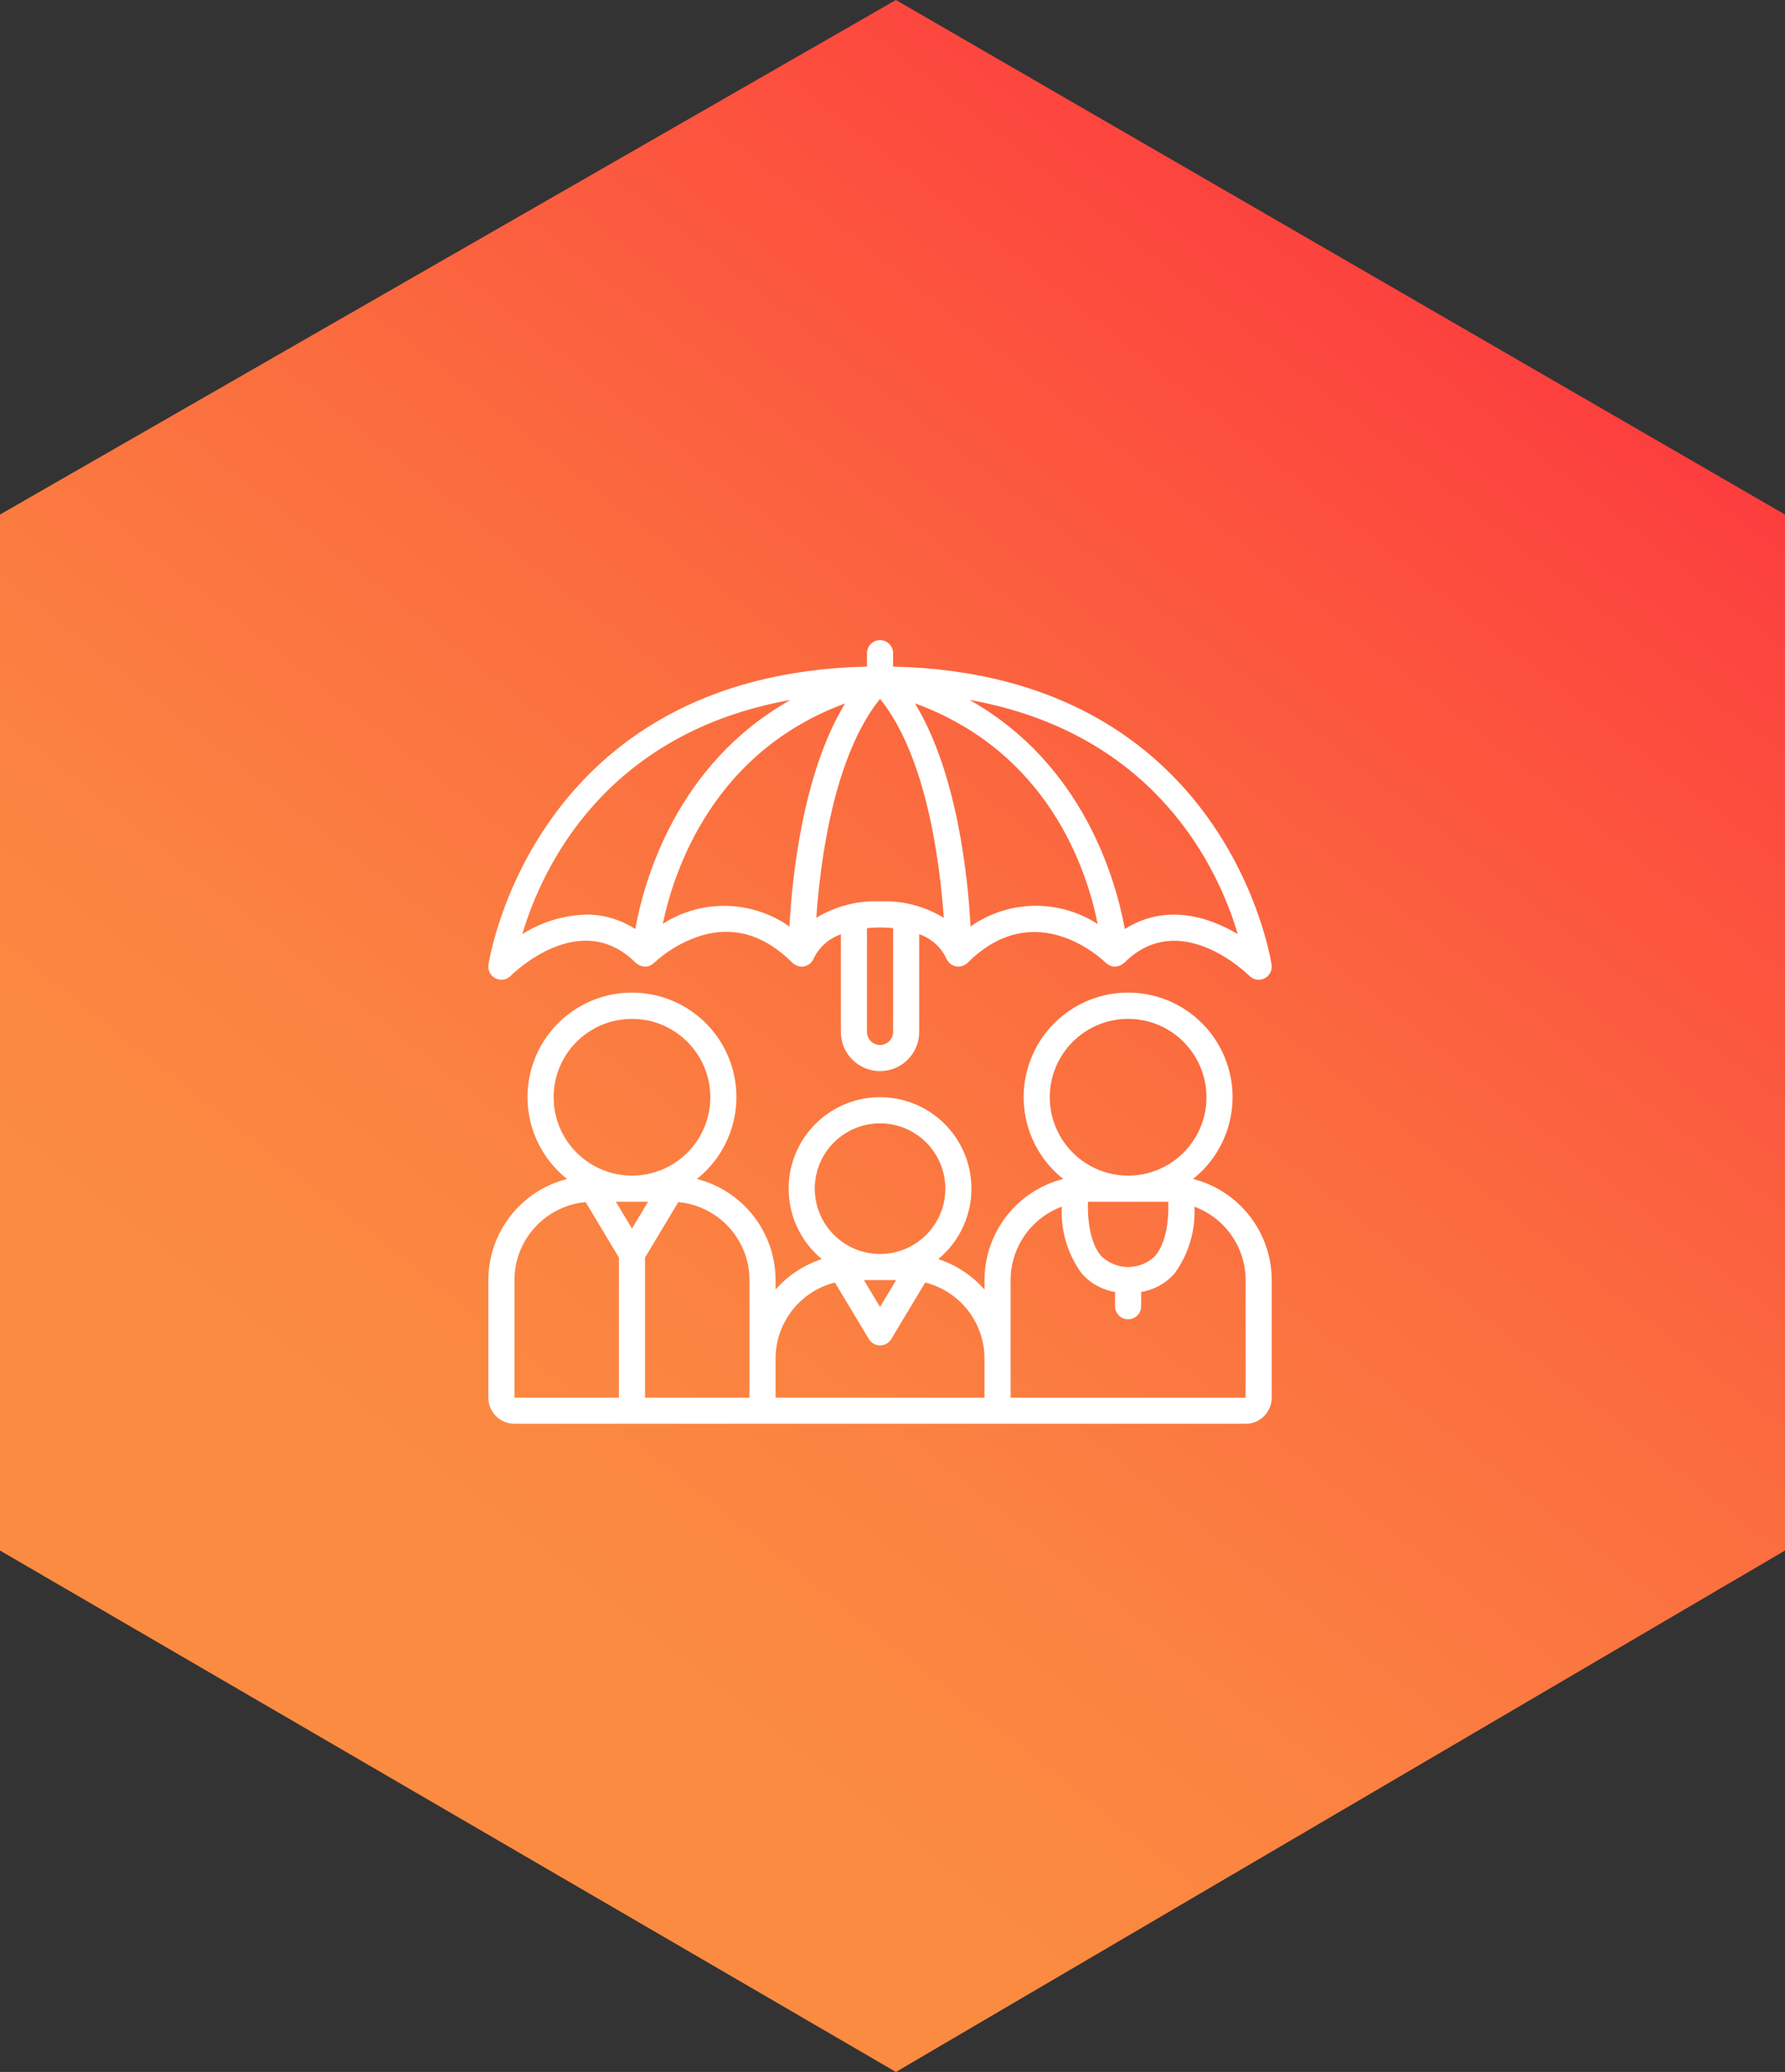
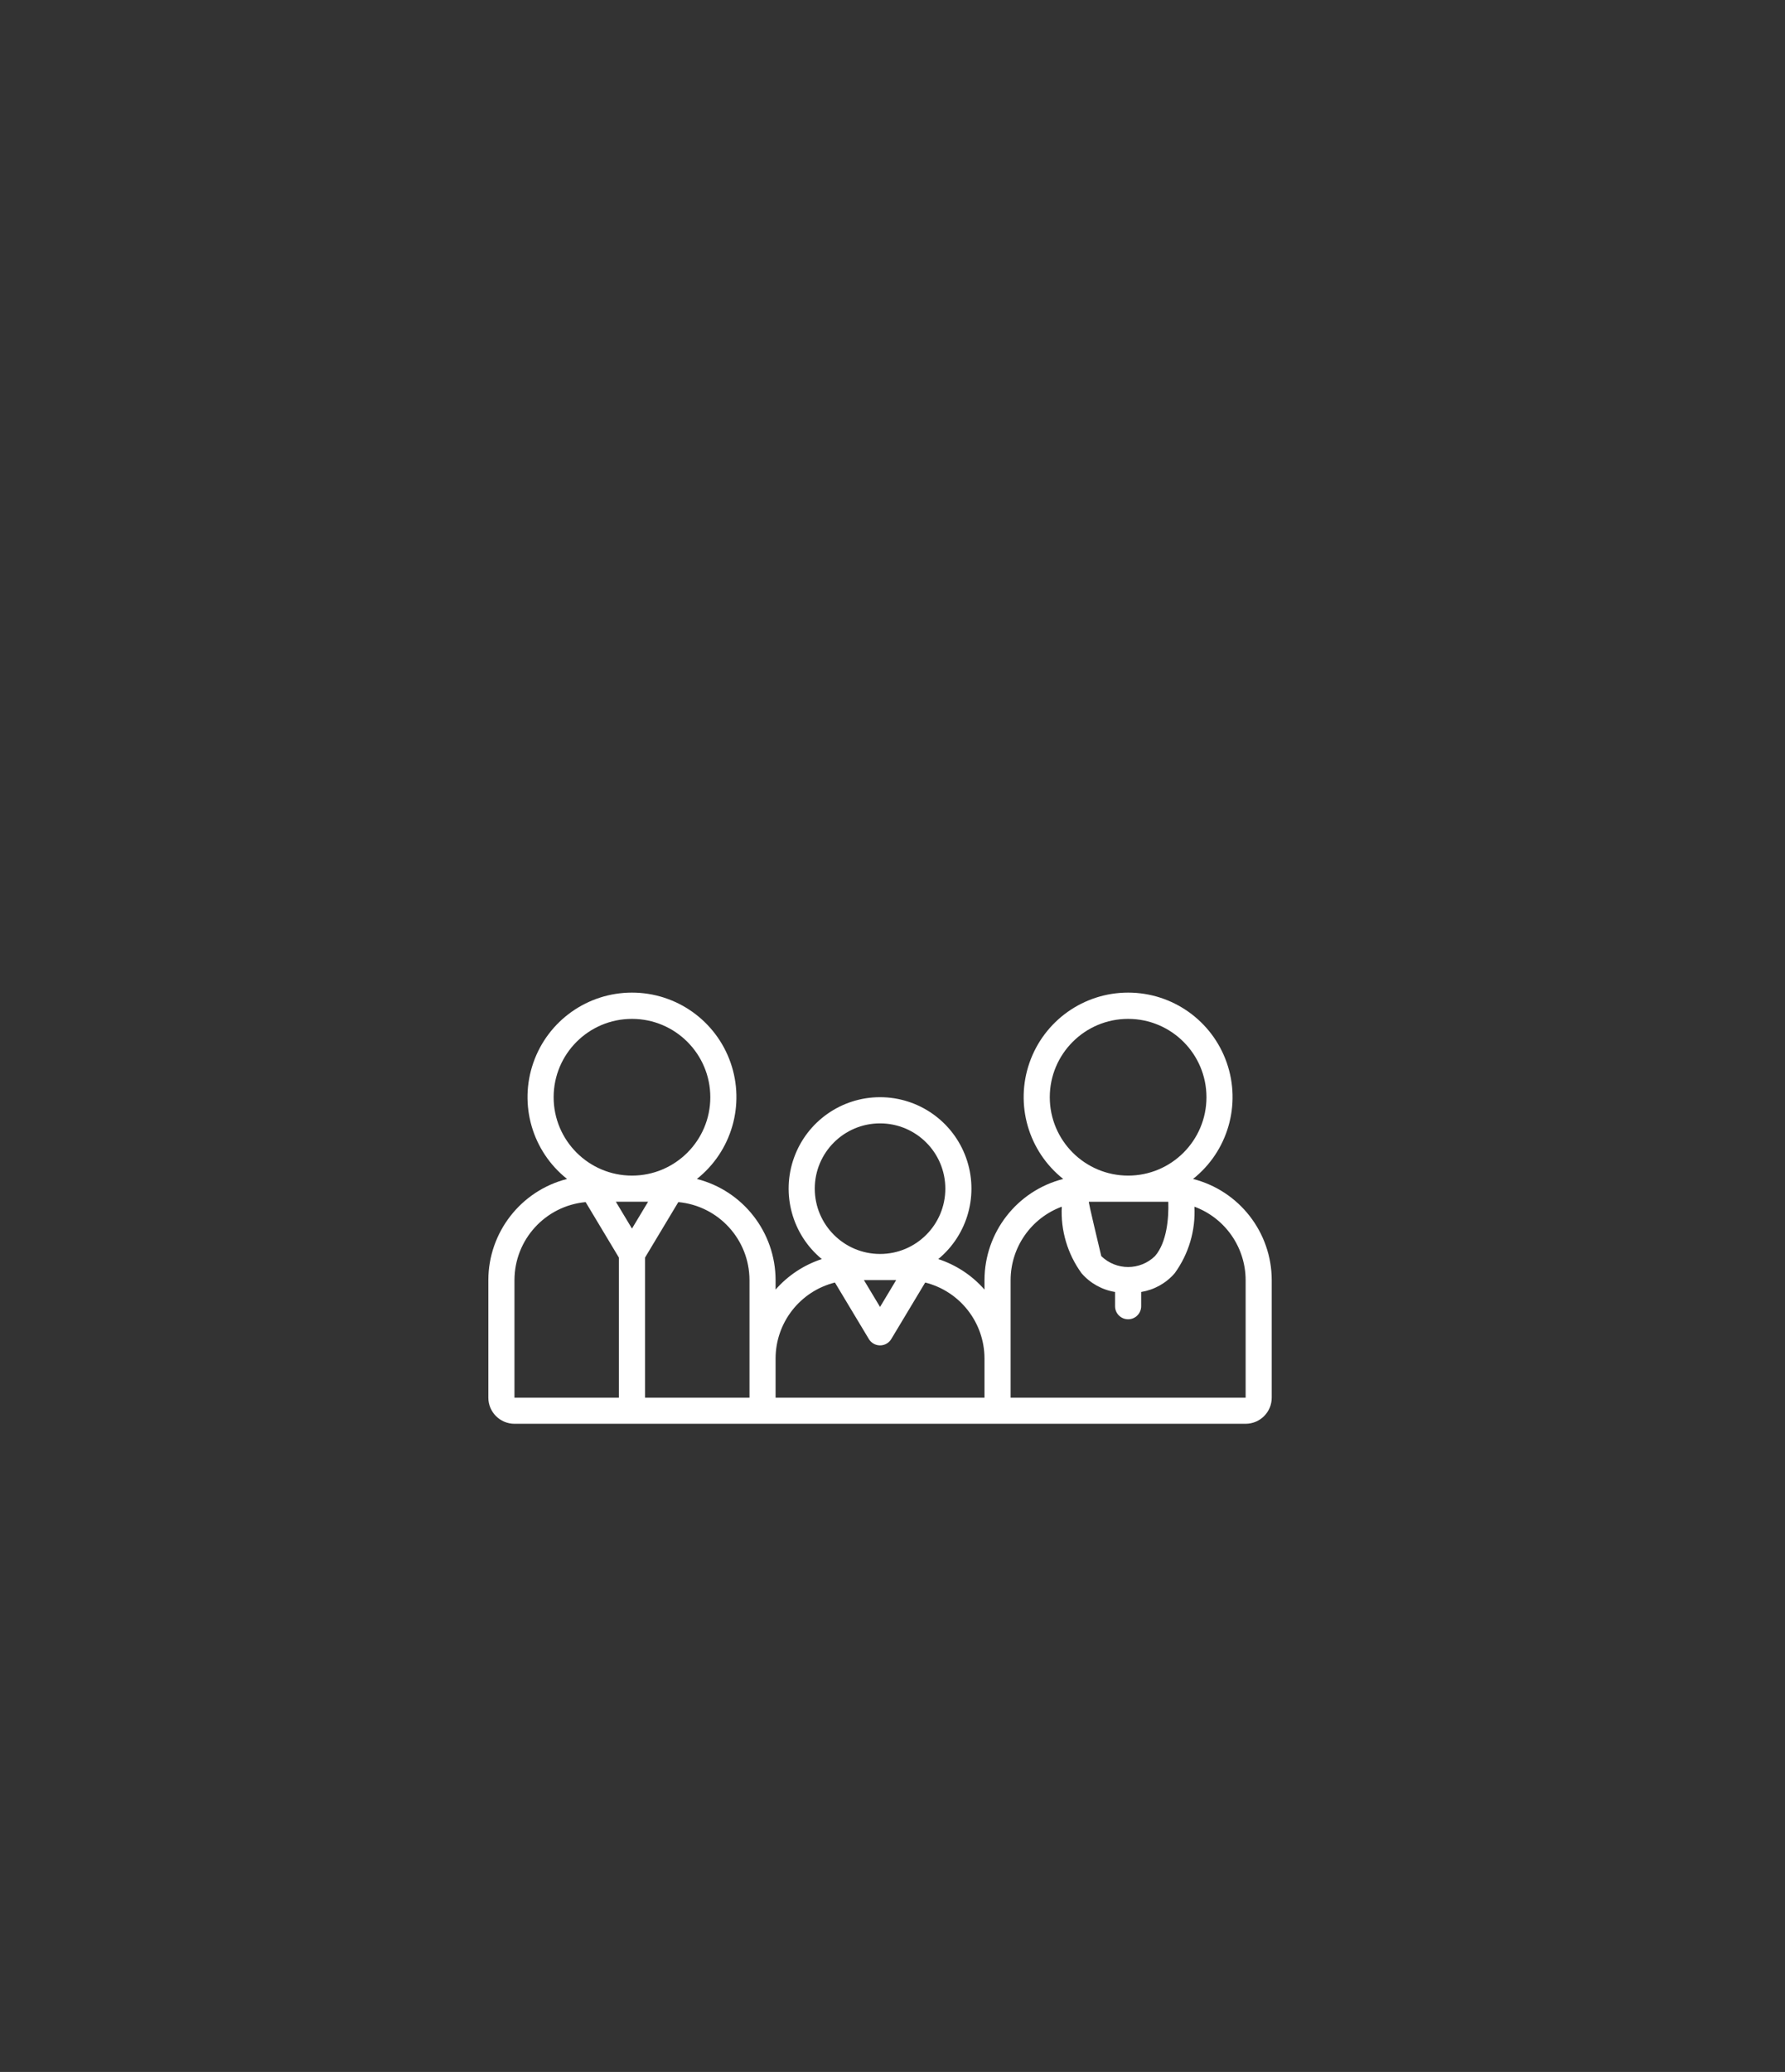
<svg xmlns="http://www.w3.org/2000/svg" width="106" height="123" viewBox="0 0 106 123" fill="none">
  <rect x="0" y="0" width="106" height="123" fill="#333333" stroke="none" />
-   <path d="M106 30.546L53.203 0L0 30.546V92.046L53.203 123L106 92.046V30.546Z" fill="url(#paint0_linear_669_3074)" />
  <g clip-path="url(#clip0_669_3074)">
-     <path d="M70.847 69.988C72.914 68.347 73.718 65.579 72.849 63.087C71.981 60.595 69.631 58.925 66.992 58.925C64.353 58.925 62.003 60.595 61.135 63.087C60.266 65.579 61.069 68.347 63.137 69.988C60.391 70.688 58.468 73.158 58.463 75.992V76.555C57.727 75.716 56.779 75.09 55.718 74.744C57.483 73.286 58.142 70.877 57.367 68.724C56.592 66.57 54.549 65.134 52.26 65.134C49.971 65.134 47.928 66.57 47.153 68.724C46.378 70.877 47.038 73.286 48.802 74.744C47.741 75.09 46.793 75.716 46.057 76.555V75.992C46.052 73.158 44.129 70.688 41.384 69.988C43.451 68.347 44.254 65.579 43.386 63.087C42.518 60.595 40.168 58.925 37.529 58.925C34.89 58.925 32.54 60.595 31.672 63.087C30.803 65.579 31.606 68.347 33.674 69.988C30.928 70.688 29.005 73.158 29 75.992V82.97C29 83.826 29.694 84.521 30.551 84.521H73.97C74.826 84.521 75.52 83.826 75.52 82.97V75.992C75.515 73.158 73.592 70.688 70.847 69.988ZM68.588 74.567C67.7 75.431 66.285 75.431 65.397 74.567C64.691 73.754 64.576 72.294 64.608 71.341C64.627 71.341 64.646 71.341 64.666 71.341H69.318C69.338 71.341 69.357 71.341 69.377 71.341C69.41 72.293 69.297 73.749 68.588 74.567ZM62.34 65.137C62.34 62.568 64.423 60.485 66.992 60.485C69.561 60.485 71.644 62.568 71.644 65.137C71.644 67.706 69.561 69.789 66.992 69.789C64.424 69.787 62.342 67.705 62.34 65.137ZM53.217 75.992L52.26 77.586L51.303 75.992H53.217ZM48.384 70.564C48.384 68.423 50.119 66.688 52.26 66.688C54.401 66.688 56.137 68.423 56.137 70.564C56.137 72.706 54.401 74.441 52.26 74.441C50.12 74.439 48.386 72.704 48.384 70.564ZM44.507 75.992V82.97H38.304V74.656L40.281 71.362C42.673 71.584 44.504 73.589 44.507 75.992ZM38.486 71.34L37.529 72.934L36.572 71.34H38.486ZM32.877 65.137C32.877 62.568 34.959 60.485 37.529 60.485C40.098 60.485 42.181 62.568 42.181 65.137C42.181 67.706 40.098 69.789 37.529 69.789C34.961 69.787 32.879 67.705 32.877 65.137ZM30.551 75.992C30.554 73.589 32.385 71.584 34.777 71.362L36.753 74.656V82.97H30.551V75.992ZM46.057 80.644C46.061 78.512 47.513 76.654 49.581 76.136L51.597 79.493C51.738 79.726 51.99 79.868 52.262 79.868C52.534 79.868 52.786 79.726 52.926 79.493L54.942 76.136C57.009 76.656 58.459 78.513 58.463 80.644V82.97H46.057V80.644ZM73.97 82.97H60.014V75.992C60.017 74.047 61.229 72.309 63.053 71.634C62.98 73.045 63.394 74.439 64.224 75.582C64.736 76.177 65.442 76.571 66.216 76.697V77.543C66.216 77.971 66.564 78.318 66.992 78.318C67.42 78.318 67.767 77.971 67.767 77.543V76.697C68.542 76.571 69.247 76.177 69.76 75.582C70.59 74.439 71.003 73.045 70.93 71.634C72.754 72.309 73.966 74.047 73.97 75.992V82.97Z" fill="white" />
-     <path d="M29.431 58.081C29.729 58.229 30.088 58.17 30.323 57.935C30.491 57.767 34.463 53.868 37.755 57.16C37.785 57.183 37.816 57.203 37.849 57.221C37.892 57.258 37.938 57.288 37.988 57.314C38.041 57.334 38.096 57.349 38.152 57.357C38.187 57.369 38.222 57.378 38.258 57.385C38.273 57.385 38.288 57.385 38.304 57.384C38.403 57.384 38.502 57.364 38.594 57.327C38.601 57.327 38.606 57.318 38.613 57.315C38.698 57.277 38.775 57.224 38.841 57.16L38.851 57.153C39.603 56.461 40.49 55.932 41.456 55.6C43.472 54.927 45.355 55.452 47.06 57.157C47.124 57.218 47.197 57.268 47.278 57.304C47.297 57.314 47.316 57.322 47.335 57.328C47.42 57.362 47.51 57.38 47.601 57.382L47.608 57.384C47.615 57.384 47.621 57.384 47.628 57.384C47.68 57.383 47.732 57.377 47.783 57.367C47.813 57.358 47.842 57.347 47.87 57.334C47.89 57.327 47.909 57.321 47.928 57.312C48.007 57.276 48.079 57.227 48.142 57.168C48.153 57.157 48.161 57.145 48.171 57.133C48.222 57.077 48.265 57.014 48.297 56.946C48.307 56.929 48.316 56.911 48.323 56.892C48.328 56.88 48.336 56.87 48.34 56.857C48.67 56.203 49.242 55.704 49.934 55.466V61.26C49.934 62.545 50.975 63.586 52.26 63.586C53.544 63.586 54.586 62.545 54.586 61.26V55.462C55.279 55.697 55.851 56.197 56.176 56.853C56.181 56.866 56.188 56.877 56.193 56.889C56.198 56.901 56.21 56.923 56.219 56.941C56.251 57.01 56.294 57.075 56.347 57.131C56.357 57.142 56.364 57.153 56.375 57.163C56.437 57.224 56.51 57.273 56.589 57.308C56.608 57.317 56.627 57.323 56.646 57.33C56.674 57.343 56.704 57.354 56.734 57.363C56.785 57.373 56.837 57.379 56.889 57.379C56.897 57.379 56.903 57.384 56.911 57.384H56.918C57.009 57.382 57.099 57.364 57.183 57.33C57.203 57.323 57.221 57.315 57.24 57.306C57.321 57.27 57.395 57.22 57.459 57.159C61.496 53.122 65.499 56.994 65.666 57.159L65.677 57.166C65.739 57.223 65.809 57.269 65.885 57.304C65.899 57.311 65.91 57.324 65.924 57.329H65.938C66.027 57.364 66.121 57.383 66.216 57.384H66.26C66.295 57.377 66.329 57.368 66.362 57.356C66.476 57.346 66.583 57.298 66.666 57.221C66.7 57.203 66.732 57.181 66.762 57.158C70.039 53.881 74.027 57.768 74.195 57.933C74.43 58.17 74.791 58.23 75.09 58.082C75.389 57.933 75.559 57.61 75.513 57.28C75.489 57.104 72.912 40.016 53.035 39.572V38.775C53.035 38.347 52.688 38 52.26 38C51.832 38 51.484 38.347 51.484 38.775V39.572C31.608 40.016 29.031 57.104 29.006 57.279C28.96 57.61 29.131 57.933 29.431 58.081ZM39.355 54.845C40.053 51.545 42.408 44.627 50.184 41.76C47.664 45.895 47.036 52.088 46.881 55.001C44.638 53.426 41.666 53.364 39.358 54.842L39.355 54.845ZM53.035 61.26C53.035 61.688 52.688 62.036 52.26 62.036C51.832 62.036 51.484 61.688 51.484 61.26V55.099C51.742 55.072 52.001 55.058 52.26 55.057C52.519 55.058 52.778 55.072 53.035 55.099V61.26ZM52.26 53.507C50.929 53.452 49.612 53.793 48.475 54.486C48.703 51.199 49.498 44.901 52.26 41.489C55.019 44.897 55.815 51.195 56.044 54.483C54.906 53.791 53.59 53.451 52.26 53.507ZM57.635 54.998C57.48 52.084 56.852 45.888 54.331 41.752C62.218 44.632 64.524 51.551 65.186 54.855C62.875 53.361 59.888 53.417 57.635 54.998ZM73.504 55.453C71.665 54.348 69.133 53.663 66.795 55.152C66.262 52.206 64.318 45.346 57.574 41.55C68.67 43.535 72.362 51.606 73.504 55.453ZM46.945 41.55C40.199 45.349 38.261 52.203 37.724 55.152C36.858 54.59 35.847 54.291 34.815 54.292C33.467 54.332 32.155 54.734 31.015 55.455C32.157 51.606 35.85 43.535 46.945 41.55Z" fill="white" />
+     <path d="M70.847 69.988C72.914 68.347 73.718 65.579 72.849 63.087C71.981 60.595 69.631 58.925 66.992 58.925C64.353 58.925 62.003 60.595 61.135 63.087C60.266 65.579 61.069 68.347 63.137 69.988C60.391 70.688 58.468 73.158 58.463 75.992V76.555C57.727 75.716 56.779 75.09 55.718 74.744C57.483 73.286 58.142 70.877 57.367 68.724C56.592 66.57 54.549 65.134 52.26 65.134C49.971 65.134 47.928 66.57 47.153 68.724C46.378 70.877 47.038 73.286 48.802 74.744C47.741 75.09 46.793 75.716 46.057 76.555V75.992C46.052 73.158 44.129 70.688 41.384 69.988C43.451 68.347 44.254 65.579 43.386 63.087C42.518 60.595 40.168 58.925 37.529 58.925C34.89 58.925 32.54 60.595 31.672 63.087C30.803 65.579 31.606 68.347 33.674 69.988C30.928 70.688 29.005 73.158 29 75.992V82.97C29 83.826 29.694 84.521 30.551 84.521H73.97C74.826 84.521 75.52 83.826 75.52 82.97V75.992C75.515 73.158 73.592 70.688 70.847 69.988ZM68.588 74.567C67.7 75.431 66.285 75.431 65.397 74.567C64.627 71.341 64.646 71.341 64.666 71.341H69.318C69.338 71.341 69.357 71.341 69.377 71.341C69.41 72.293 69.297 73.749 68.588 74.567ZM62.34 65.137C62.34 62.568 64.423 60.485 66.992 60.485C69.561 60.485 71.644 62.568 71.644 65.137C71.644 67.706 69.561 69.789 66.992 69.789C64.424 69.787 62.342 67.705 62.34 65.137ZM53.217 75.992L52.26 77.586L51.303 75.992H53.217ZM48.384 70.564C48.384 68.423 50.119 66.688 52.26 66.688C54.401 66.688 56.137 68.423 56.137 70.564C56.137 72.706 54.401 74.441 52.26 74.441C50.12 74.439 48.386 72.704 48.384 70.564ZM44.507 75.992V82.97H38.304V74.656L40.281 71.362C42.673 71.584 44.504 73.589 44.507 75.992ZM38.486 71.34L37.529 72.934L36.572 71.34H38.486ZM32.877 65.137C32.877 62.568 34.959 60.485 37.529 60.485C40.098 60.485 42.181 62.568 42.181 65.137C42.181 67.706 40.098 69.789 37.529 69.789C34.961 69.787 32.879 67.705 32.877 65.137ZM30.551 75.992C30.554 73.589 32.385 71.584 34.777 71.362L36.753 74.656V82.97H30.551V75.992ZM46.057 80.644C46.061 78.512 47.513 76.654 49.581 76.136L51.597 79.493C51.738 79.726 51.99 79.868 52.262 79.868C52.534 79.868 52.786 79.726 52.926 79.493L54.942 76.136C57.009 76.656 58.459 78.513 58.463 80.644V82.97H46.057V80.644ZM73.97 82.97H60.014V75.992C60.017 74.047 61.229 72.309 63.053 71.634C62.98 73.045 63.394 74.439 64.224 75.582C64.736 76.177 65.442 76.571 66.216 76.697V77.543C66.216 77.971 66.564 78.318 66.992 78.318C67.42 78.318 67.767 77.971 67.767 77.543V76.697C68.542 76.571 69.247 76.177 69.76 75.582C70.59 74.439 71.003 73.045 70.93 71.634C72.754 72.309 73.966 74.047 73.97 75.992V82.97Z" fill="white" />
  </g>
  <defs>
    <linearGradient id="paint0_linear_669_3074" x1="7.949" y1="89.415" x2="77.176" y2="1.815" gradientUnits="userSpaceOnUse">
      <stop offset="0.107" stop-color="#FB8B41" />
      <stop offset="0.279" stop-color="#FB8241" />
      <stop offset="0.555" stop-color="#FB6B3F" />
      <stop offset="0.899" stop-color="#FC453E" />
      <stop offset="1" stop-color="#FC383D" />
    </linearGradient>
    <clipPath id="clip0_669_3074">
      <rect width="47" height="47" fill="white" transform="translate(29 38)" />
    </clipPath>
  </defs>
</svg>